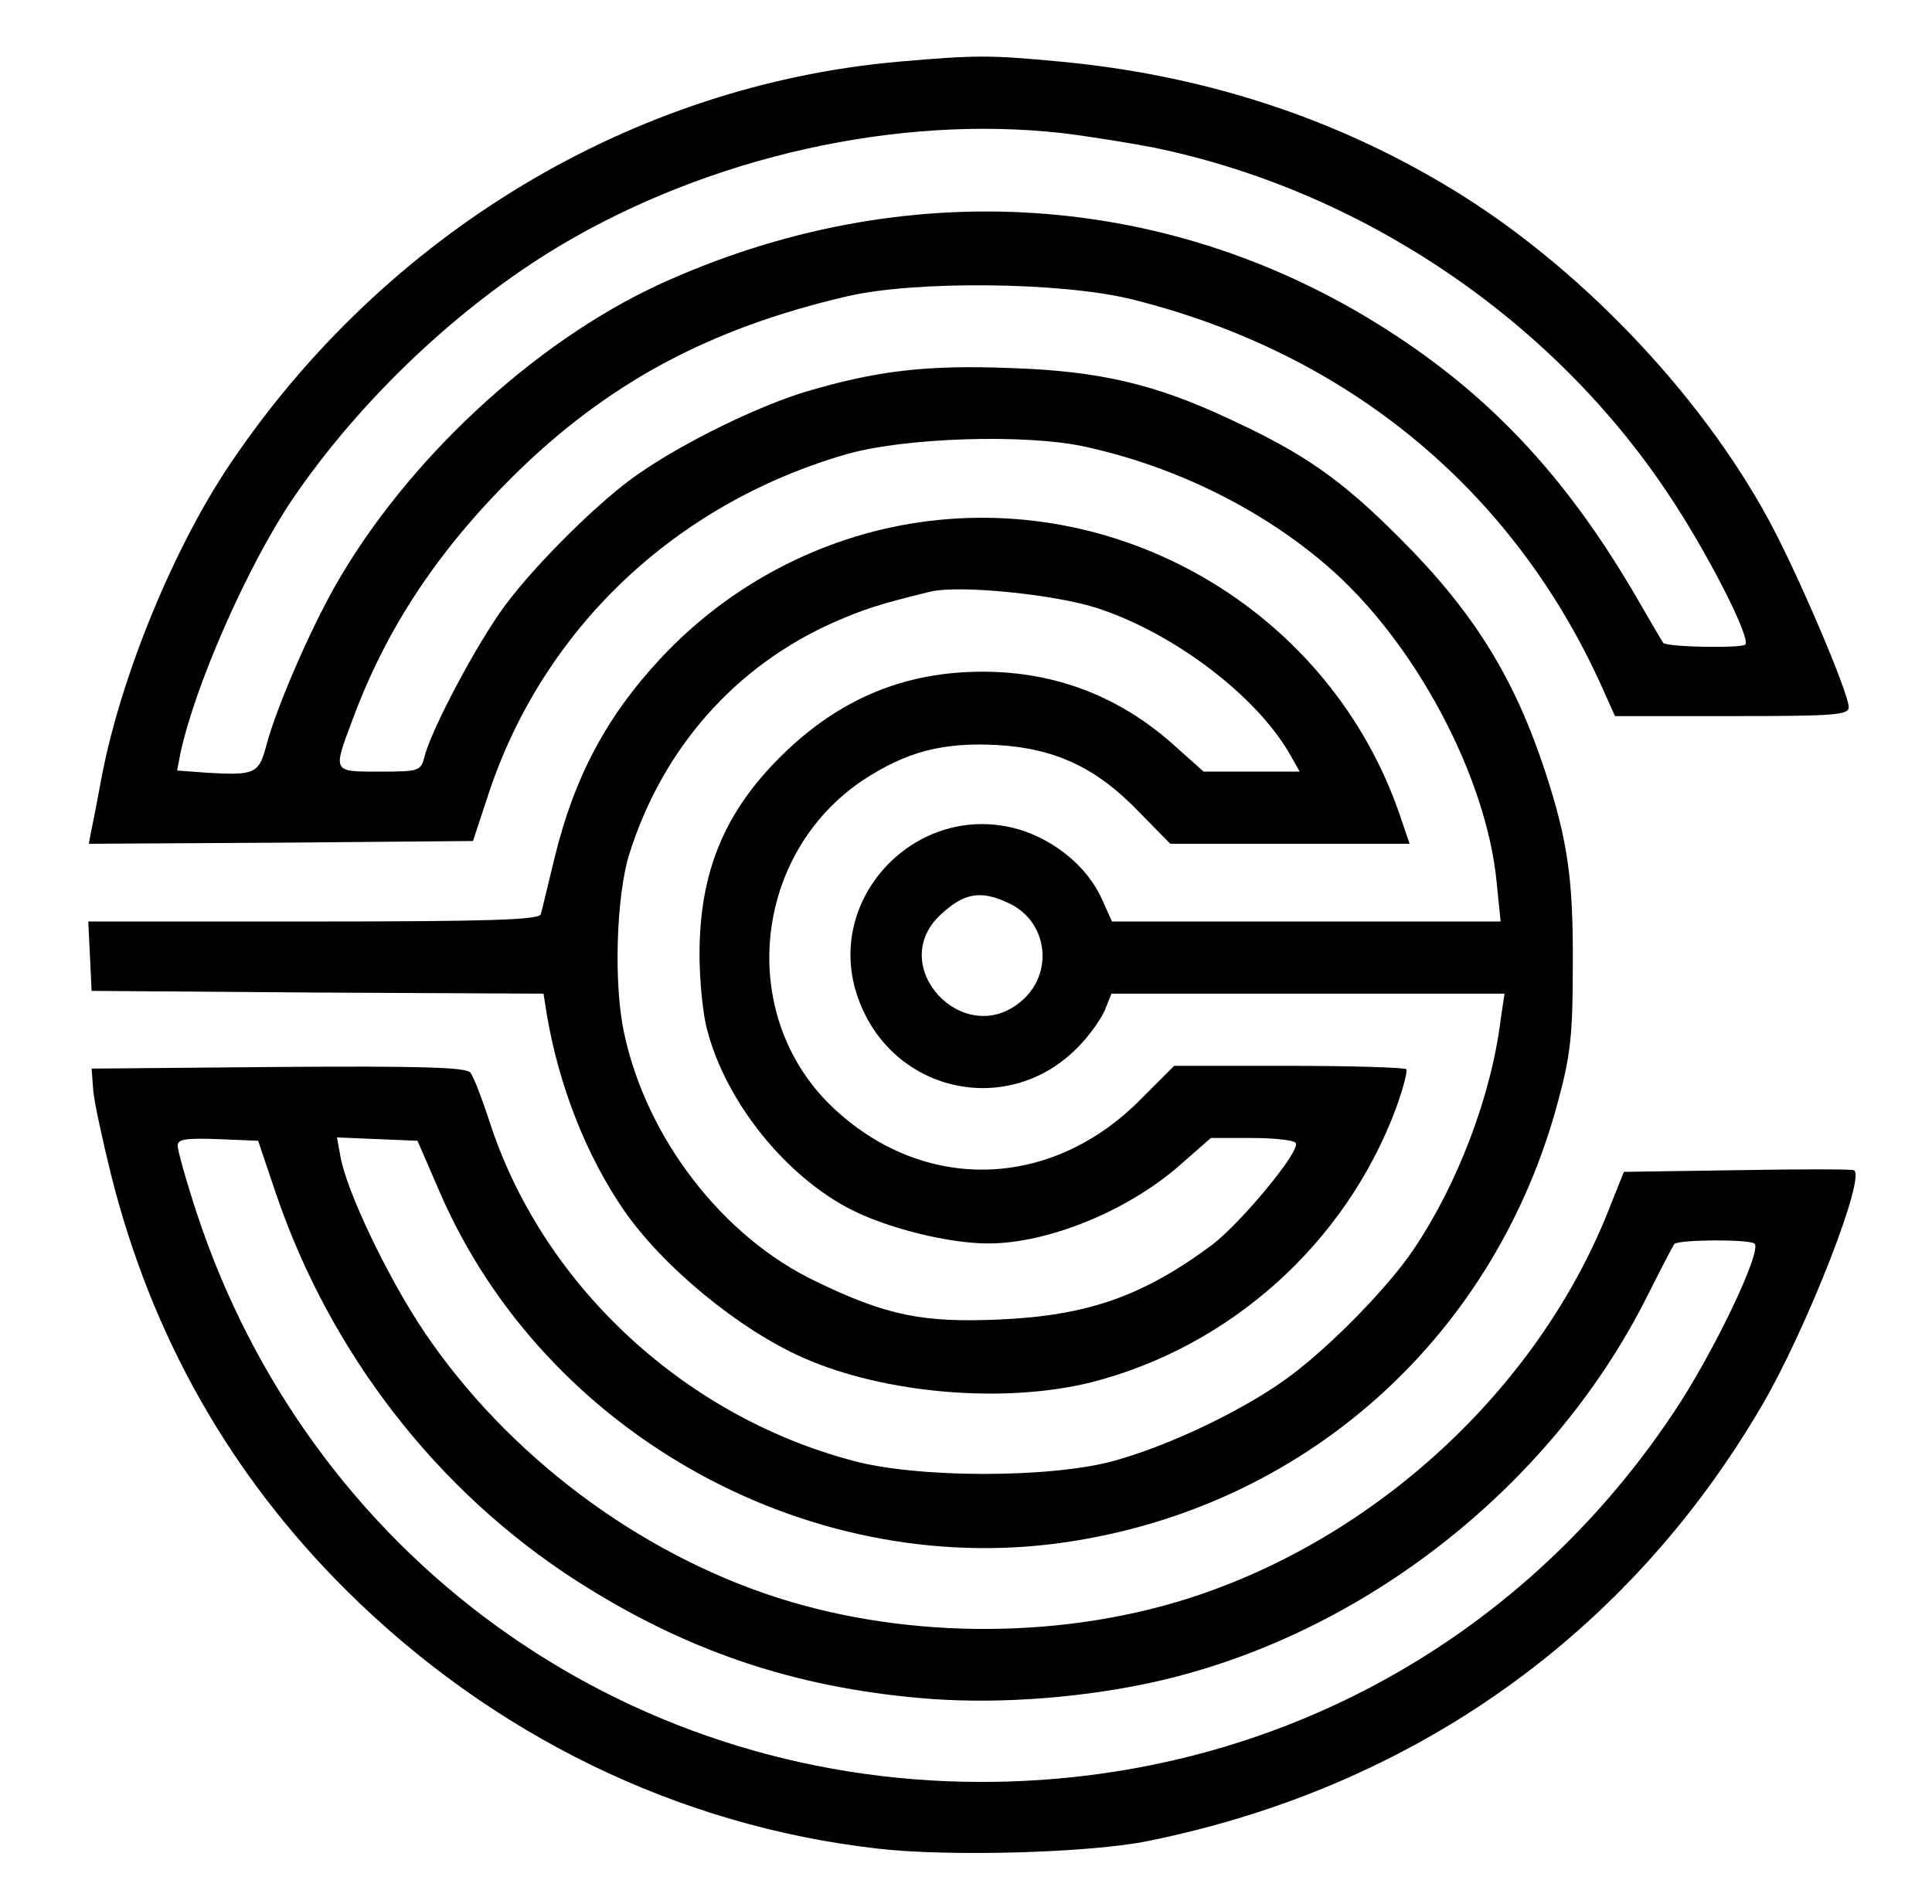
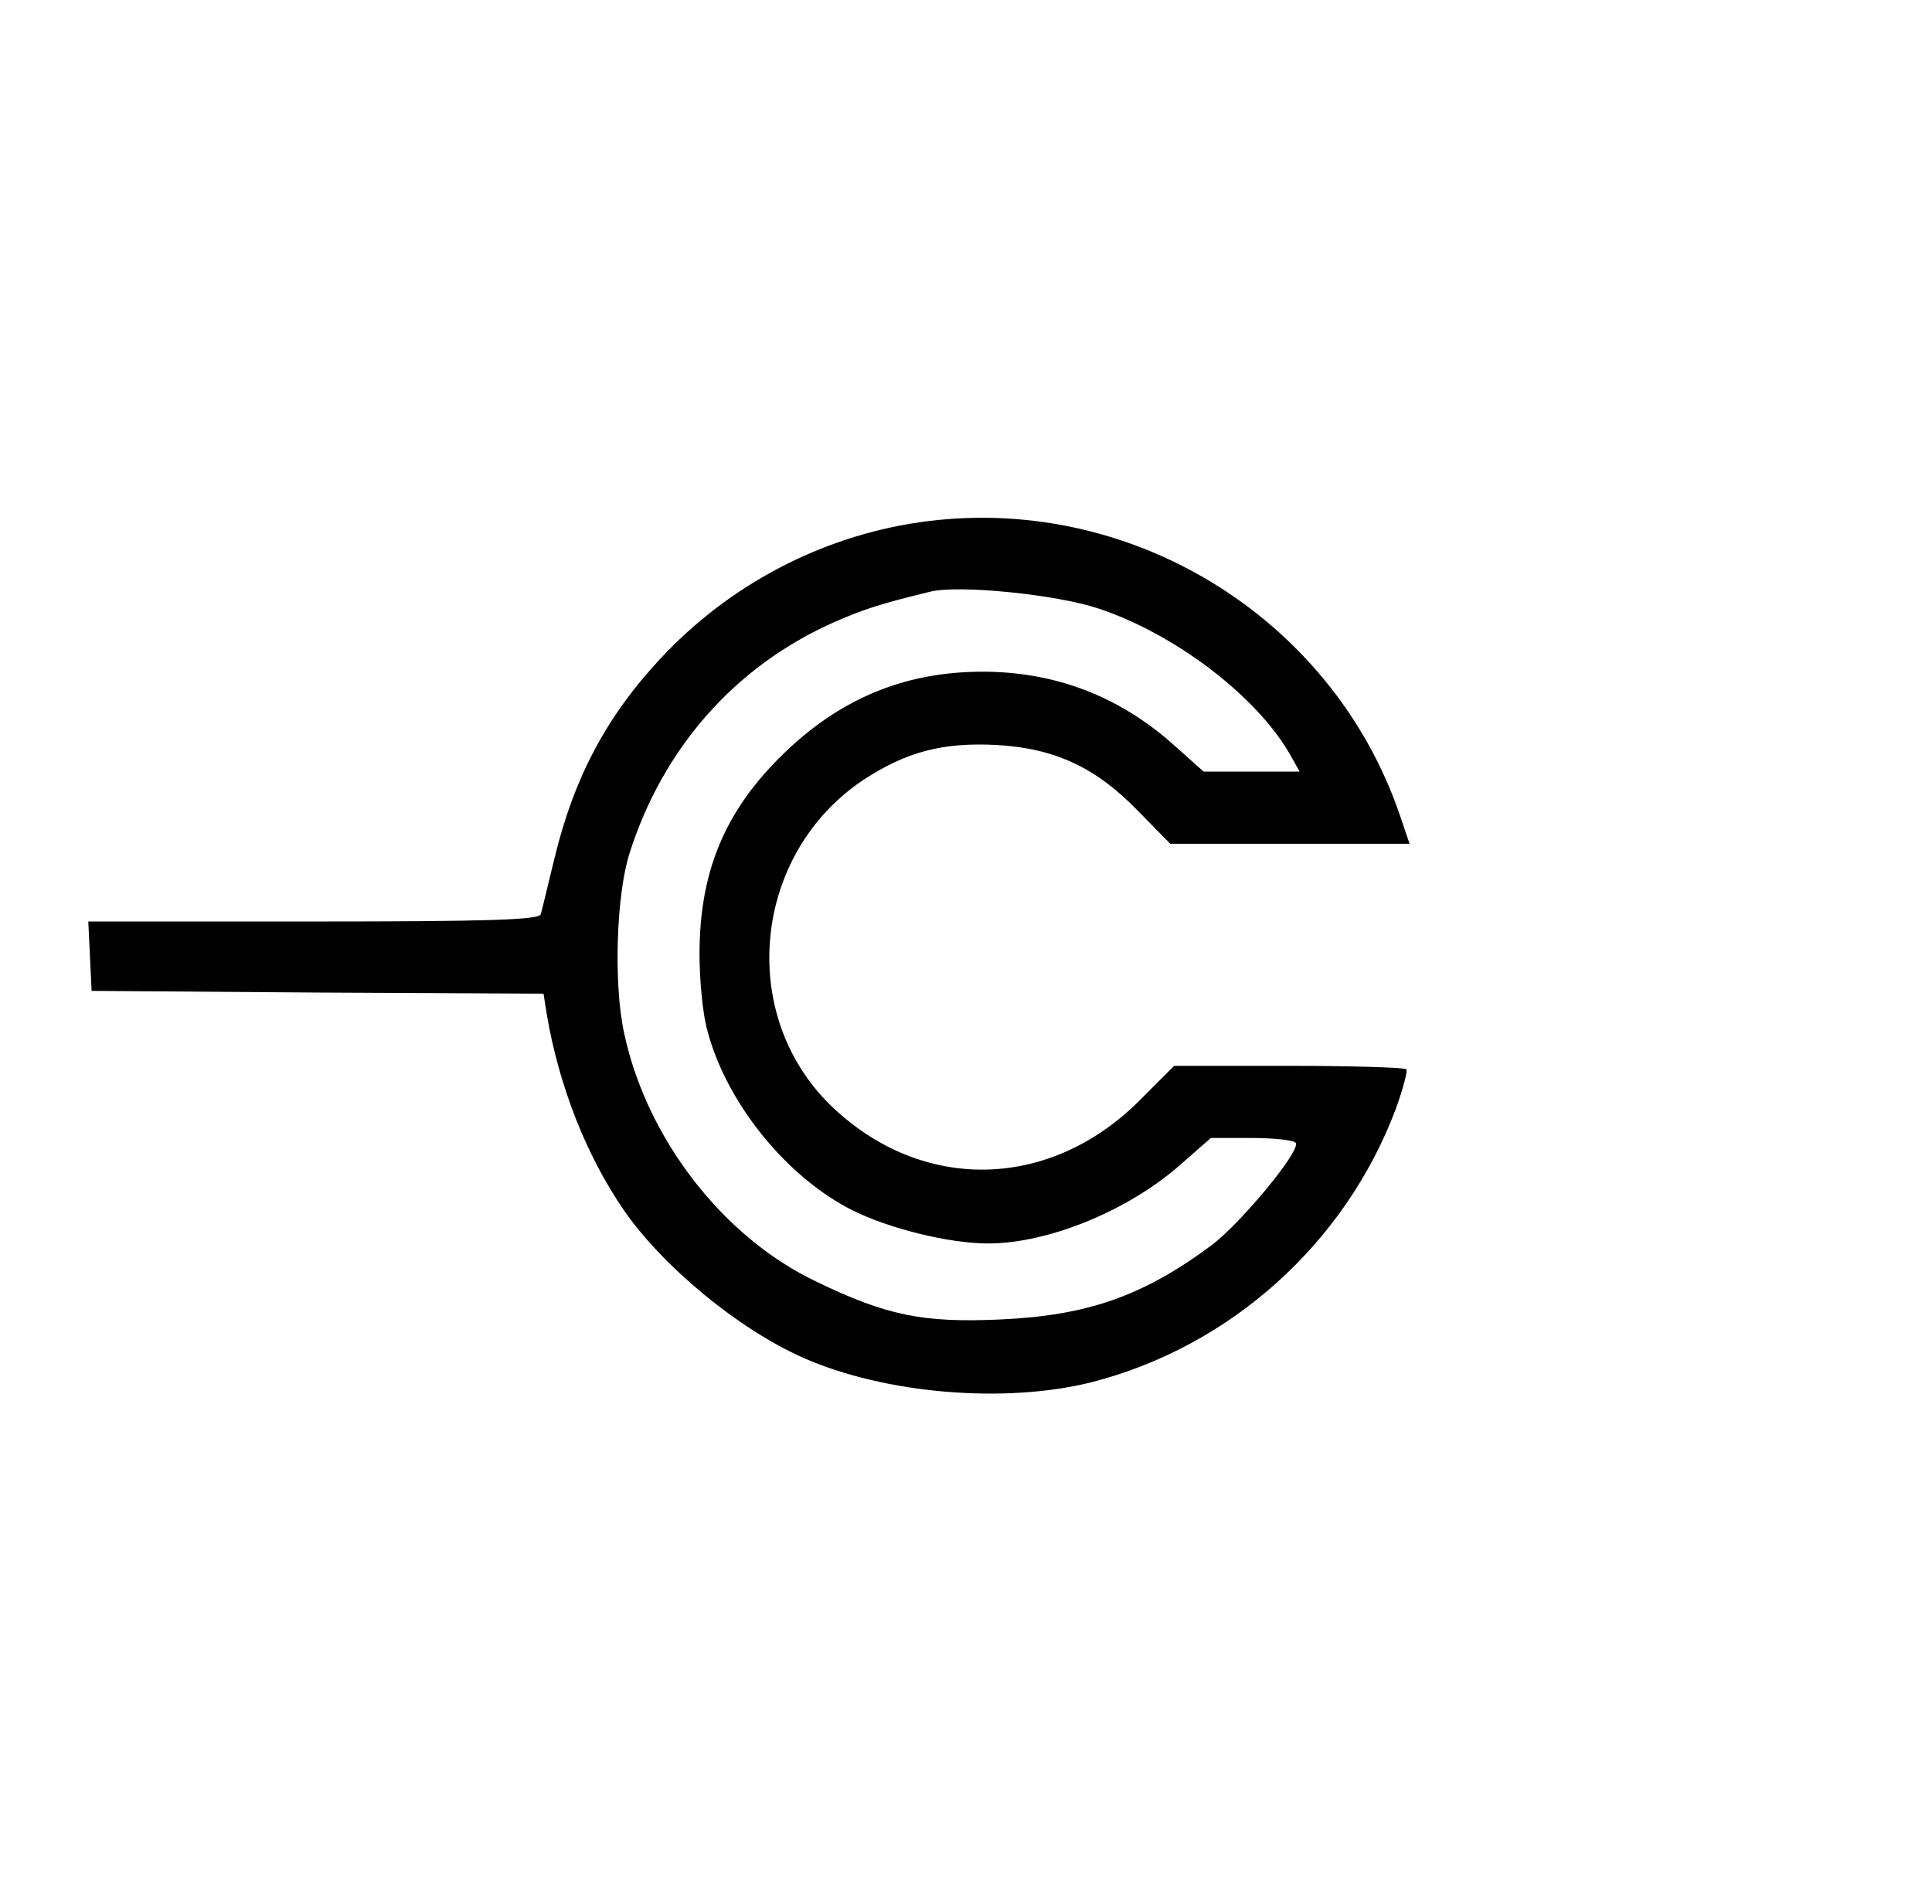
<svg xmlns="http://www.w3.org/2000/svg" version="1.0" width="348pt" height="343pt" viewBox="0 0 348 343" preserveAspectRatio="xMidYMid meet">
  <g transform="translate(0,343) scale(0.1,-0.1)" fill="#000000" stroke="none">
-     <path d="M1620 3319 c-481 -42 -926 -310 -1205 -724 -102 -151 -196 -381 -231 -560 -8 -44 -17 -90 -20 -103 l-4 -22 346 2 346 3 28 85 c98 296 334 521 642 611 105 31 327 38 434 14 159 -35 313 -110 433 -213 158 -135 289 -380 307 -573 l7 -69 -350 0 -350 0 -18 40 c-26 58 -84 106 -150 126 -184 53 -354 -126 -289 -305 61 -170 271 -216 396 -87 20 20 41 50 48 66 l12 30 354 0 354 0 -7 -47 c-17 -138 -78 -297 -157 -414 -47 -70 -156 -181 -232 -235 -80 -57 -210 -119 -309 -146 -114 -31 -354 -31 -470 1 -308 82 -562 322 -655 616 -13 39 -27 76 -33 83 -7 9 -84 12 -346 10 l-336 -3 3 -40 c2 -22 17 -90 32 -151 73 -291 214 -540 424 -749 263 -261 597 -424 956 -465 127 -15 385 -8 490 14 476 97 862 371 1103 783 81 138 190 417 166 425 -5 2 -100 2 -212 0 l-202 -3 -24 -60 c-123 -319 -408 -589 -741 -702 -235 -80 -520 -82 -760 -5 -252 81 -487 258 -636 479 -67 100 -141 256 -151 317 l-6 33 73 -3 72 -3 39 -90 c190 -442 678 -709 1149 -630 424 70 756 375 867 793 22 82 26 119 26 242 1 155 -9 225 -49 348 -56 171 -129 289 -263 423 -106 106 -172 152 -306 214 -134 63 -235 87 -396 92 -151 6 -241 -5 -369 -43 -85 -26 -217 -90 -299 -147 -68 -46 -185 -162 -240 -236 -51 -68 -134 -225 -146 -273 -7 -27 -9 -28 -81 -28 -86 0 -85 -2 -48 96 60 162 153 302 288 436 169 167 352 266 601 324 123 29 387 26 513 -5 387 -96 684 -340 845 -693 l26 -58 210 0 c186 0 211 2 211 16 0 26 -94 246 -145 339 -125 230 -346 460 -574 597 -210 127 -445 203 -701 227 -127 12 -152 12 -290 0z m295 -129 c49 -6 123 -18 164 -26 373 -77 716 -308 926 -624 68 -101 148 -257 139 -271 -4 -7 -142 -5 -148 3 -2 2 -22 37 -46 78 -122 211 -256 358 -438 477 -397 261 -884 293 -1326 90 -226 -105 -454 -317 -582 -542 -46 -81 -106 -219 -124 -287 -14 -52 -20 -55 -108 -50 l-53 4 6 31 c26 122 121 338 202 458 122 179 299 347 481 456 270 161 610 237 907 203z m-98 -1387 c71 -33 82 -127 22 -177 -103 -87 -243 63 -146 155 43 41 74 46 124 22z m-1320 -523 c98 -288 291 -537 542 -698 195 -125 389 -191 620 -211 122 -11 269 -2 401 25 380 78 731 348 907 699 25 50 47 92 49 94 7 8 131 9 144 1 16 -10 -74 -199 -147 -307 -280 -419 -737 -663 -1245 -663 -649 0 -1211 408 -1414 1026 -19 58 -34 112 -34 120 0 12 14 14 72 12 l73 -3 32 -95z" />
    <path d="M1655 2489 c-177 -26 -342 -113 -465 -245 -98 -105 -156 -215 -191 -359 -12 -49 -23 -96 -25 -102 -3 -10 -93 -13 -409 -13 l-406 0 3 -62 3 -63 407 -3 407 -2 6 -38 c22 -129 71 -253 138 -351 70 -102 208 -216 324 -267 147 -65 363 -83 519 -44 250 64 457 250 548 492 13 36 22 69 19 72 -4 3 -99 6 -212 6 l-206 0 -58 -58 c-163 -167 -396 -172 -560 -14 -170 165 -141 454 58 587 78 51 143 68 240 63 106 -6 180 -41 256 -120 l57 -58 215 0 216 0 -18 53 c-123 358 -490 581 -866 526z m323 -155 c139 -46 285 -158 345 -262 l18 -32 -86 0 -87 0 -56 50 c-97 86 -212 130 -342 130 -141 0 -258 -49 -361 -150 -104 -102 -149 -211 -149 -359 0 -47 6 -109 14 -137 34 -130 142 -264 261 -324 66 -33 174 -60 245 -60 107 0 250 58 344 140 l57 50 74 0 c41 0 76 -4 79 -9 9 -14 -97 -142 -150 -183 -125 -93 -225 -128 -384 -135 -137 -6 -203 7 -329 68 -169 80 -307 259 -347 449 -19 88 -14 248 10 323 60 189 190 337 368 416 55 24 83 33 173 55 52 13 228 -5 303 -30z" />
  </g>
</svg>